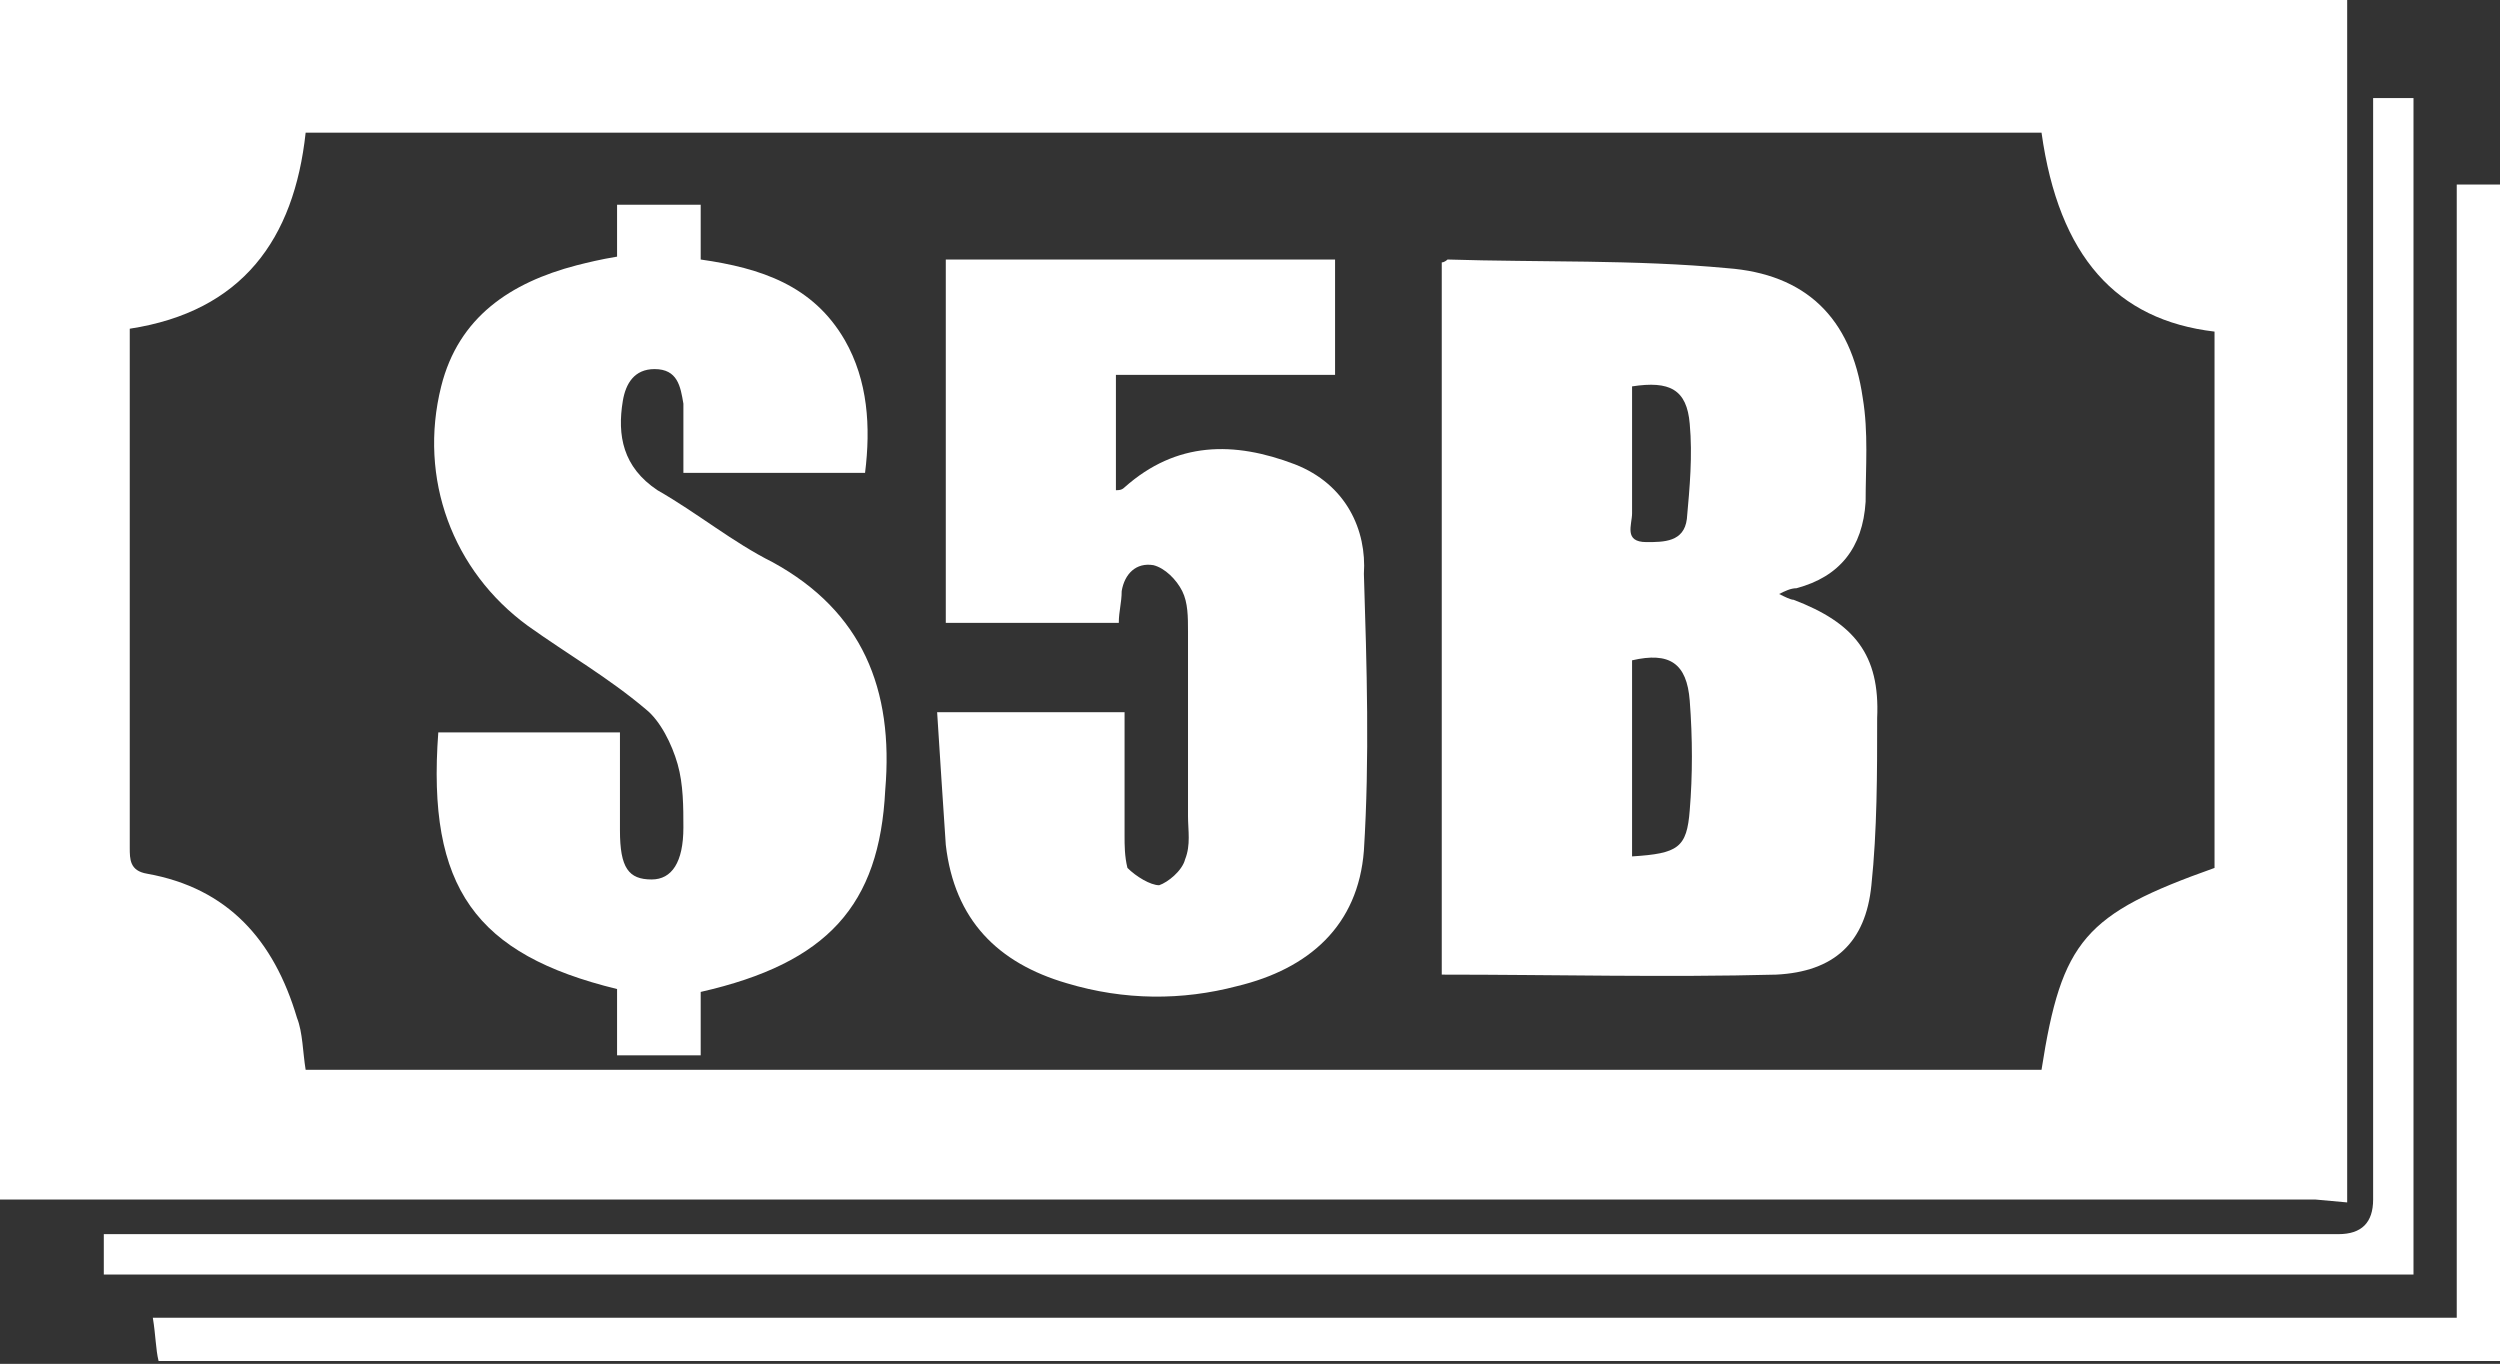
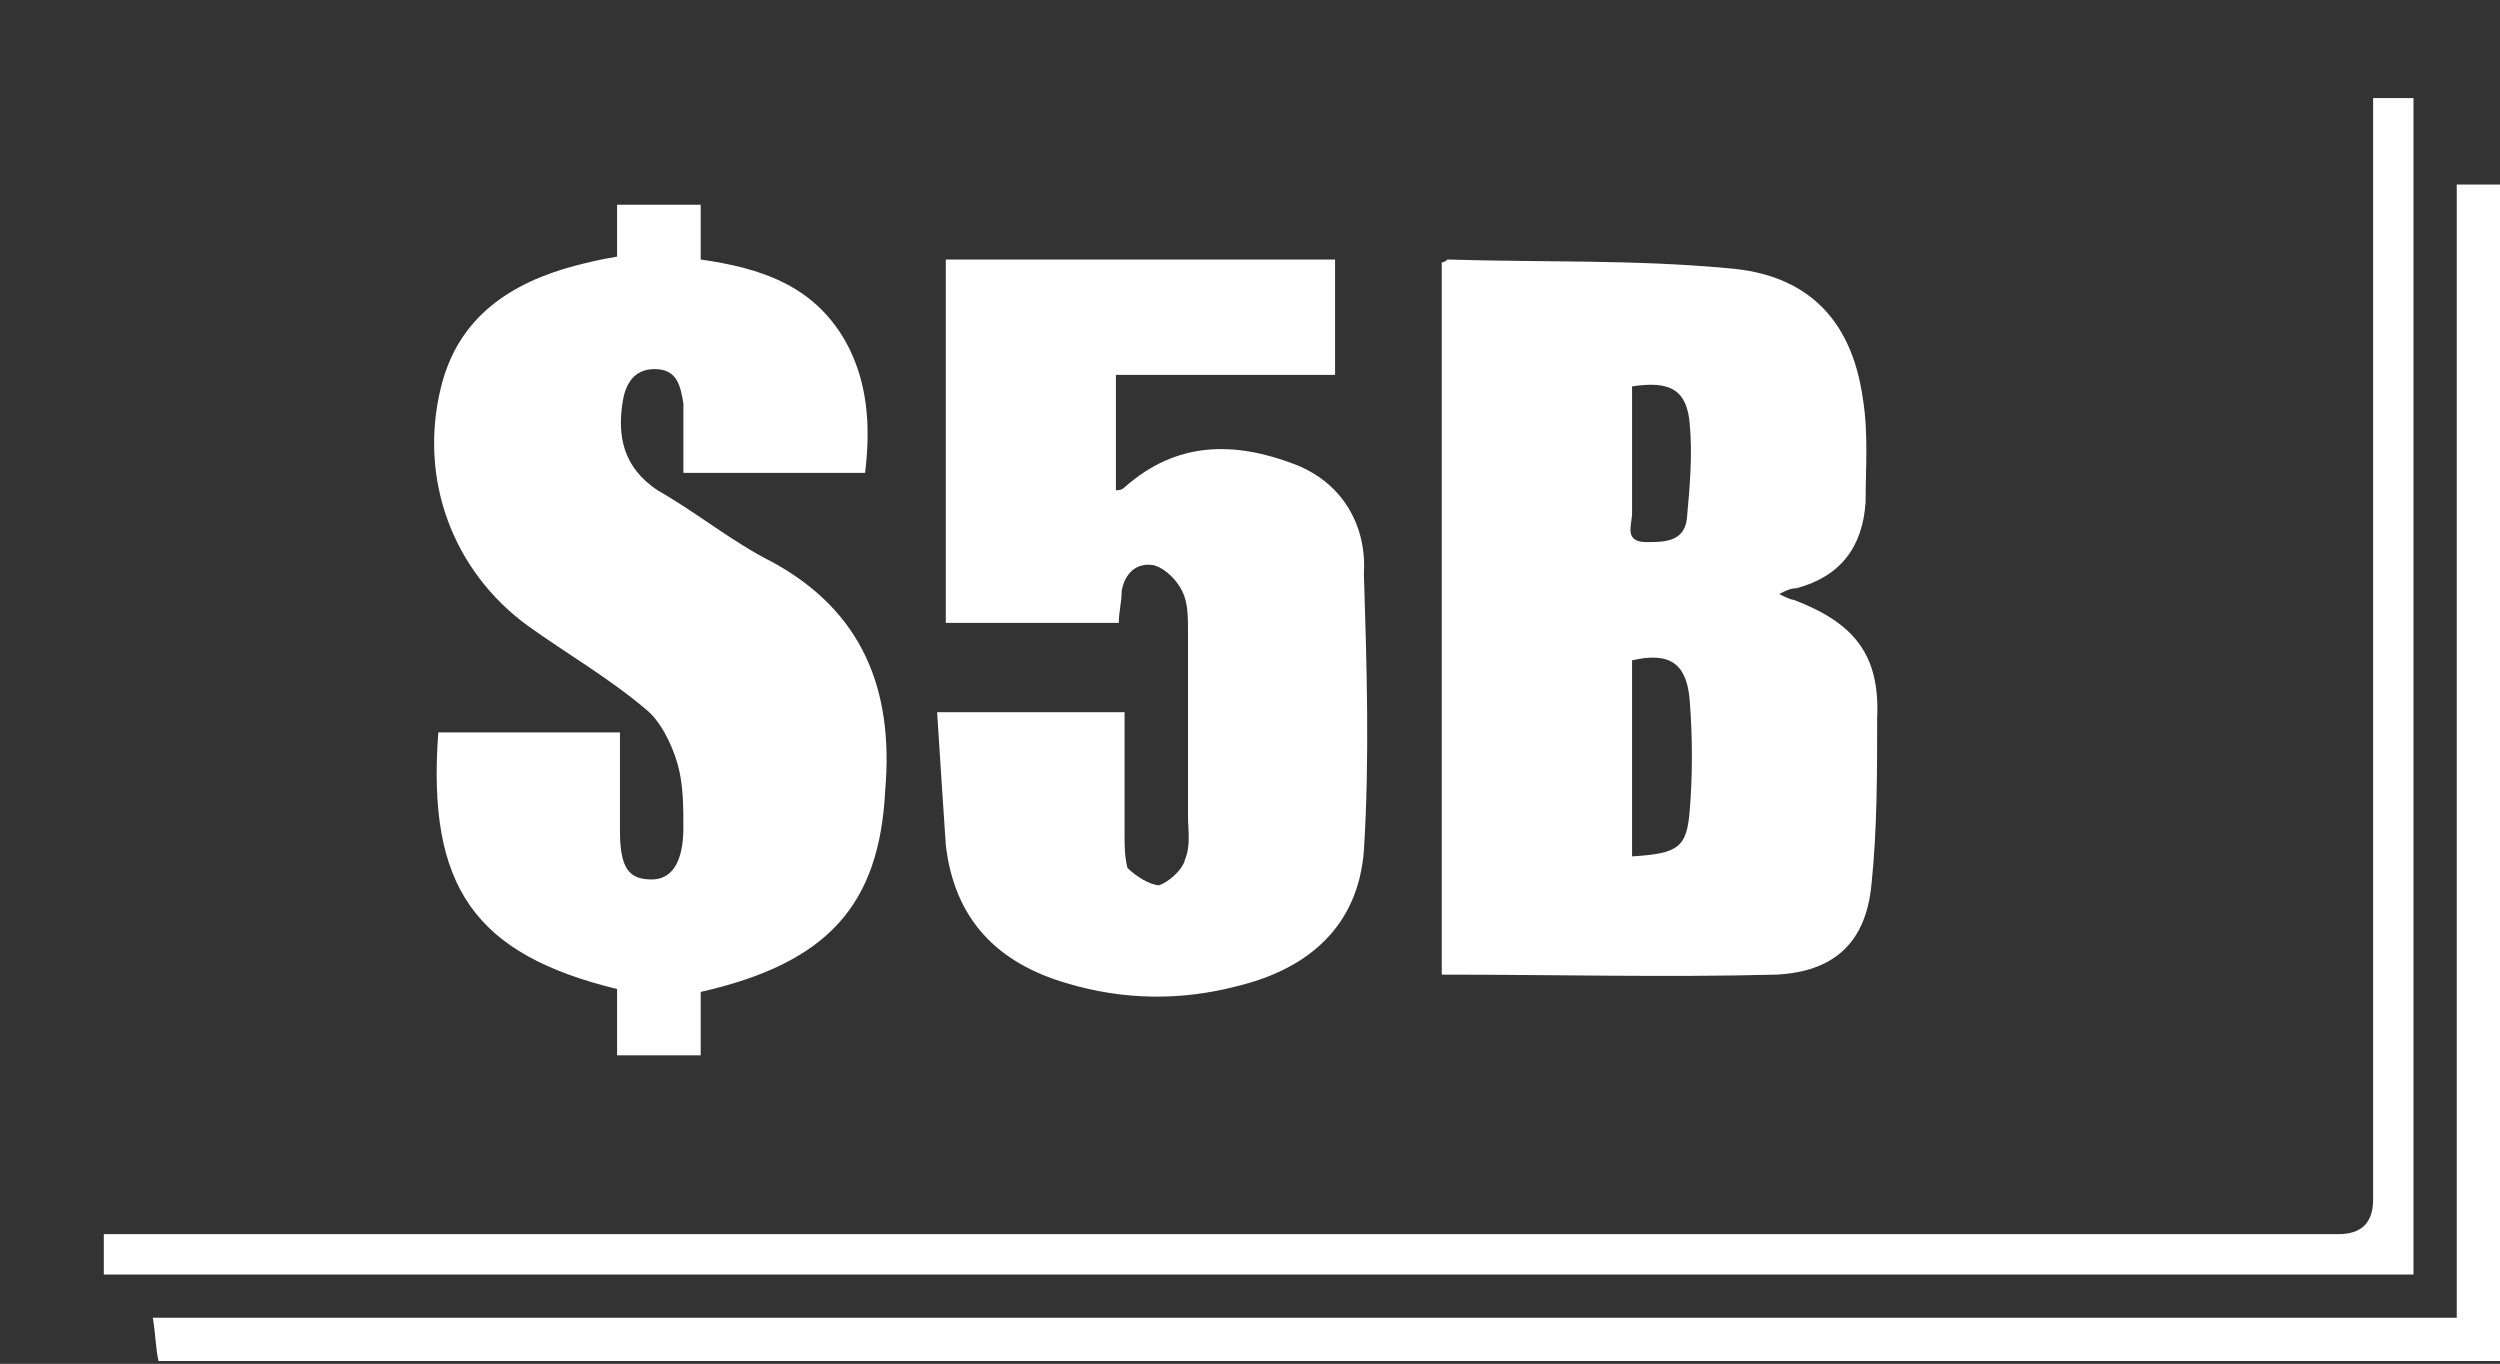
<svg xmlns="http://www.w3.org/2000/svg" version="1.1" id="Layer_1" x="0px" y="0px" viewBox="0 0 86.7 47.3" style="enable-background:new 0 0 86.7 47.3;" xml:space="preserve">
  <rect x="0" y="0" width="86.7" height="47.3" fill="#333333" stroke="none" />
  <style type="text/css">
	.st0{fill:#FFFFFF;}
</style>
  <g id="a">
</g>
  <g id="b">
    <g id="c">
      <g>
-         <path class="st0" d="M81.4,41.7V0c-0.4,0-0.7,0-1.1,0C59.5,0,38.7,0,17.9,0C12,0,6,0,0,0v41.6c0.3,0,0.7,0,1.1,0     c26.4,0,52.8,0,79.2,0L81.4,41.7L81.4,41.7z M76.8,30.1c-4.5,1.6-5.3,2.5-6,7H10.6c-0.1-0.6-0.1-1.3-0.3-1.8     c-0.8-2.7-2.4-4.5-5.2-5c-0.6-0.1-0.6-0.5-0.6-0.9c0-3,0-6,0-9.1c0-2.6,0-5.3,0-7.9v-1c3.9-0.6,5.7-3.1,6.1-6.8h60.2     c0.6,4.3,2.6,6.5,6,6.9V30.1z" />
        <path class="st0" d="M85.2,6.4v39.3H5.3c0.1,0.6,0.1,1.1,0.2,1.5h81.3V6.4H85.2z" />
        <path class="st0" d="M83.7,3.4h-1.4v1.2c0,12.3,0,24.7,0,37c0,0.8-0.4,1.2-1.2,1.2c-25.4,0-50.9,0-76.3,0H3.6v1.4h80.1V3.4z" />
        <path class="st0" d="M62.2,20.8c-0.1,0-0.3-0.1-0.5-0.2c0.2-0.1,0.4-0.2,0.6-0.2c1.5-0.4,2.3-1.4,2.4-3c0-1.2,0.1-2.4-0.1-3.6     c-0.4-2.8-2-4.3-4.7-4.5C56.7,9,53.4,9.1,50.2,9c0,0-0.1,0.1-0.2,0.1v24.7c3.9,0,7.8,0.1,11.6,0c2-0.1,3.1-1.1,3.3-3.1     c0.2-1.9,0.2-3.9,0.2-5.8C65.2,22.7,64.3,21.6,62.2,20.8L62.2,20.8z M56.6,13.4c1.3-0.2,1.9,0.1,2,1.3c0.1,1.1,0,2.2-0.1,3.3     c-0.1,0.8-0.8,0.8-1.4,0.8c-0.8,0-0.5-0.6-0.5-1C56.6,16.4,56.6,14.9,56.6,13.4z M58.6,28.1c-0.1,1.3-0.4,1.5-2,1.6v-6.8     c1.3-0.3,1.9,0.1,2,1.4C58.7,25.6,58.7,26.9,58.6,28.1z" />
        <path class="st0" d="M26.8,19.5c-1.4-0.7-2.6-1.7-4-2.5c-1.2-0.8-1.4-1.9-1.2-3.1c0.1-0.6,0.4-1.1,1.1-1.1c0.8,0,0.9,0.6,1,1.2     c0,0.8,0,1.6,0,2.4H30c0.2-1.6,0.1-3.2-0.7-4.6c-1.1-1.9-2.9-2.5-5-2.8V7.1h-2.9v1.8c-0.6,0.1-1,0.2-1.4,0.3     c-2.3,0.6-4.1,1.8-4.7,4.2c-0.8,3.2,0.4,6.4,3,8.3c1.4,1,2.8,1.8,4.1,2.9c0.5,0.4,0.9,1.2,1.1,1.9c0.2,0.7,0.2,1.5,0.2,2.2     c0,1.2-0.4,1.8-1.1,1.8c-0.8,0-1.1-0.4-1.1-1.7c0-1.1,0-2.3,0-3.4h-6.3c-0.4,5.4,1.3,7.7,6.2,8.9v2.3h2.9v-2.2c4.4-1,6.2-3,6.4-7     C31,23.9,29.9,21.2,26.8,19.5L26.8,19.5z" />
        <path class="st0" d="M44.9,16.1c-2.1-0.8-4.1-0.8-5.9,0.8C38.9,17,38.8,17,38.7,17V13h7.6V9H32.8v12.6h6c0-0.4,0.1-0.7,0.1-1.1     c0.1-0.6,0.5-1,1.1-0.9c0.4,0.1,0.8,0.5,1,0.9c0.2,0.4,0.2,0.9,0.2,1.4c0,2.1,0,4.2,0,6.4c0,0.5,0.1,1-0.1,1.5     c-0.1,0.4-0.6,0.8-0.9,0.9c-0.3,0-0.8-0.3-1.1-0.6C39,29.7,39,29.3,39,29c0-1.4,0-2.8,0-4.3h-6.5c0.1,1.6,0.2,3.1,0.3,4.6     c0.3,2.6,1.8,4.1,4.2,4.8c2,0.6,4,0.6,5.9,0.1c2.5-0.6,4.2-2.1,4.4-4.7c0.2-3.2,0.1-6.4,0-9.6C47.4,18.4,46.7,16.8,44.9,16.1     L44.9,16.1z" />
      </g>
    </g>
  </g>
</svg>